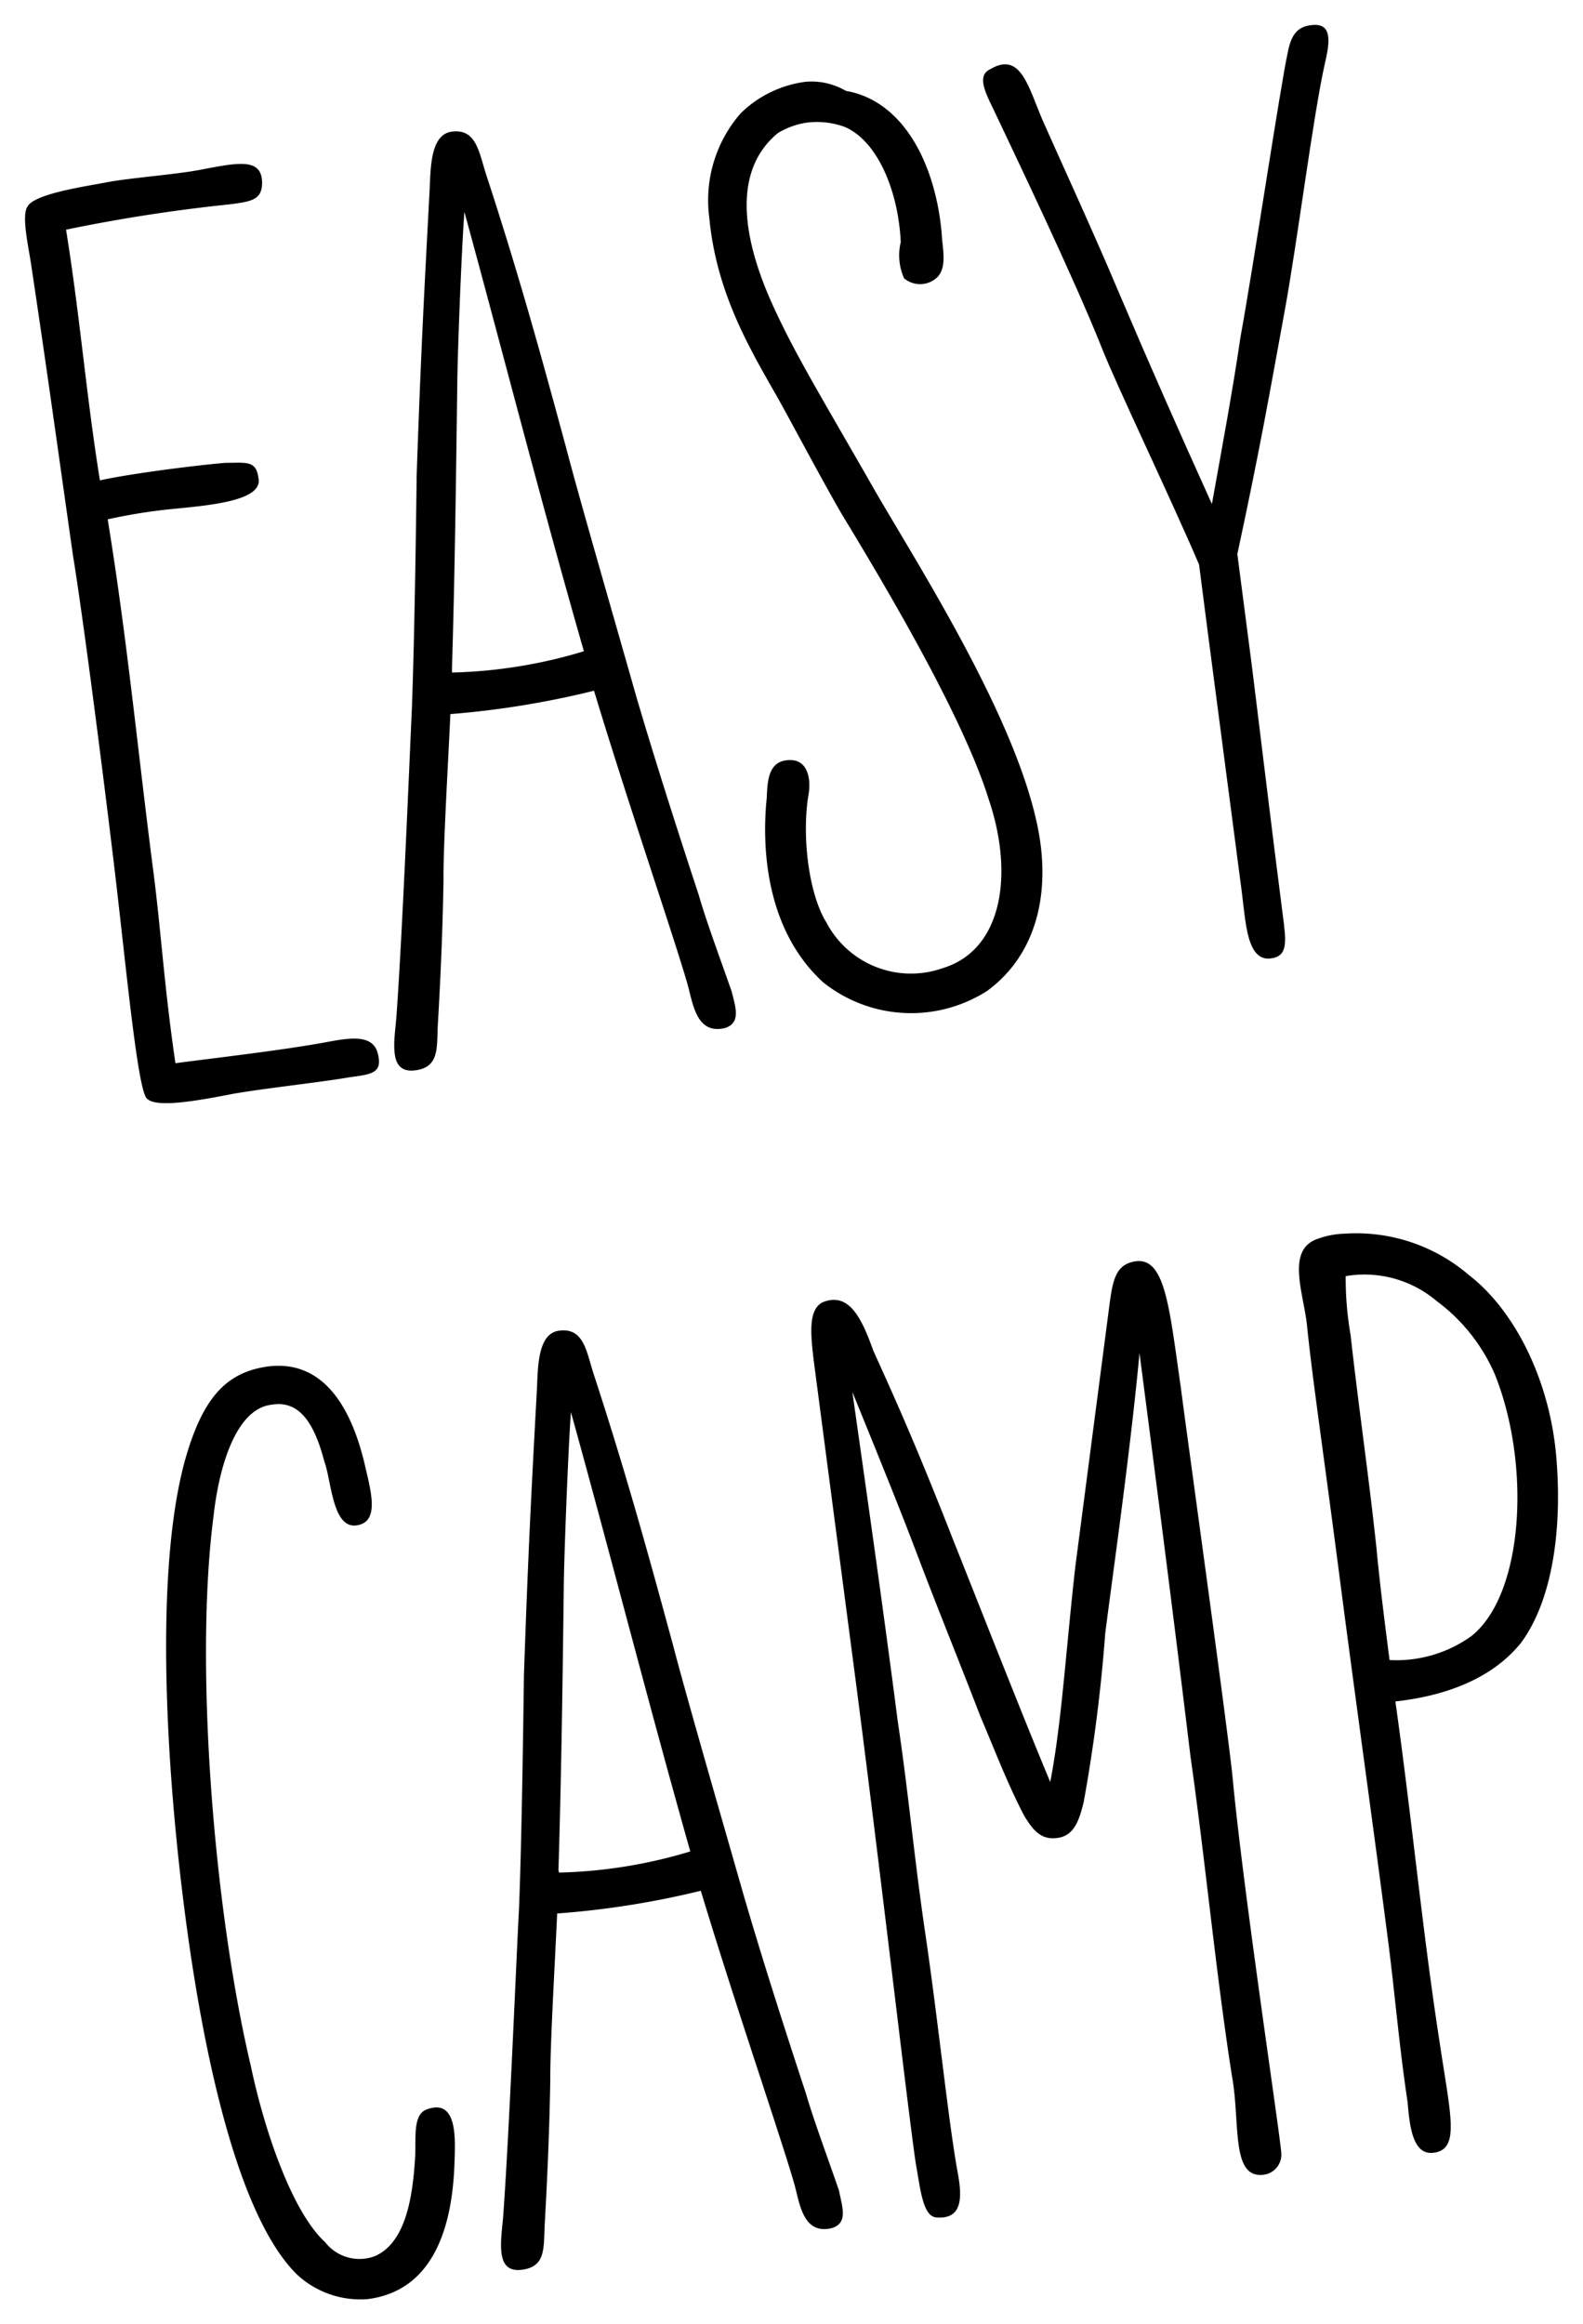
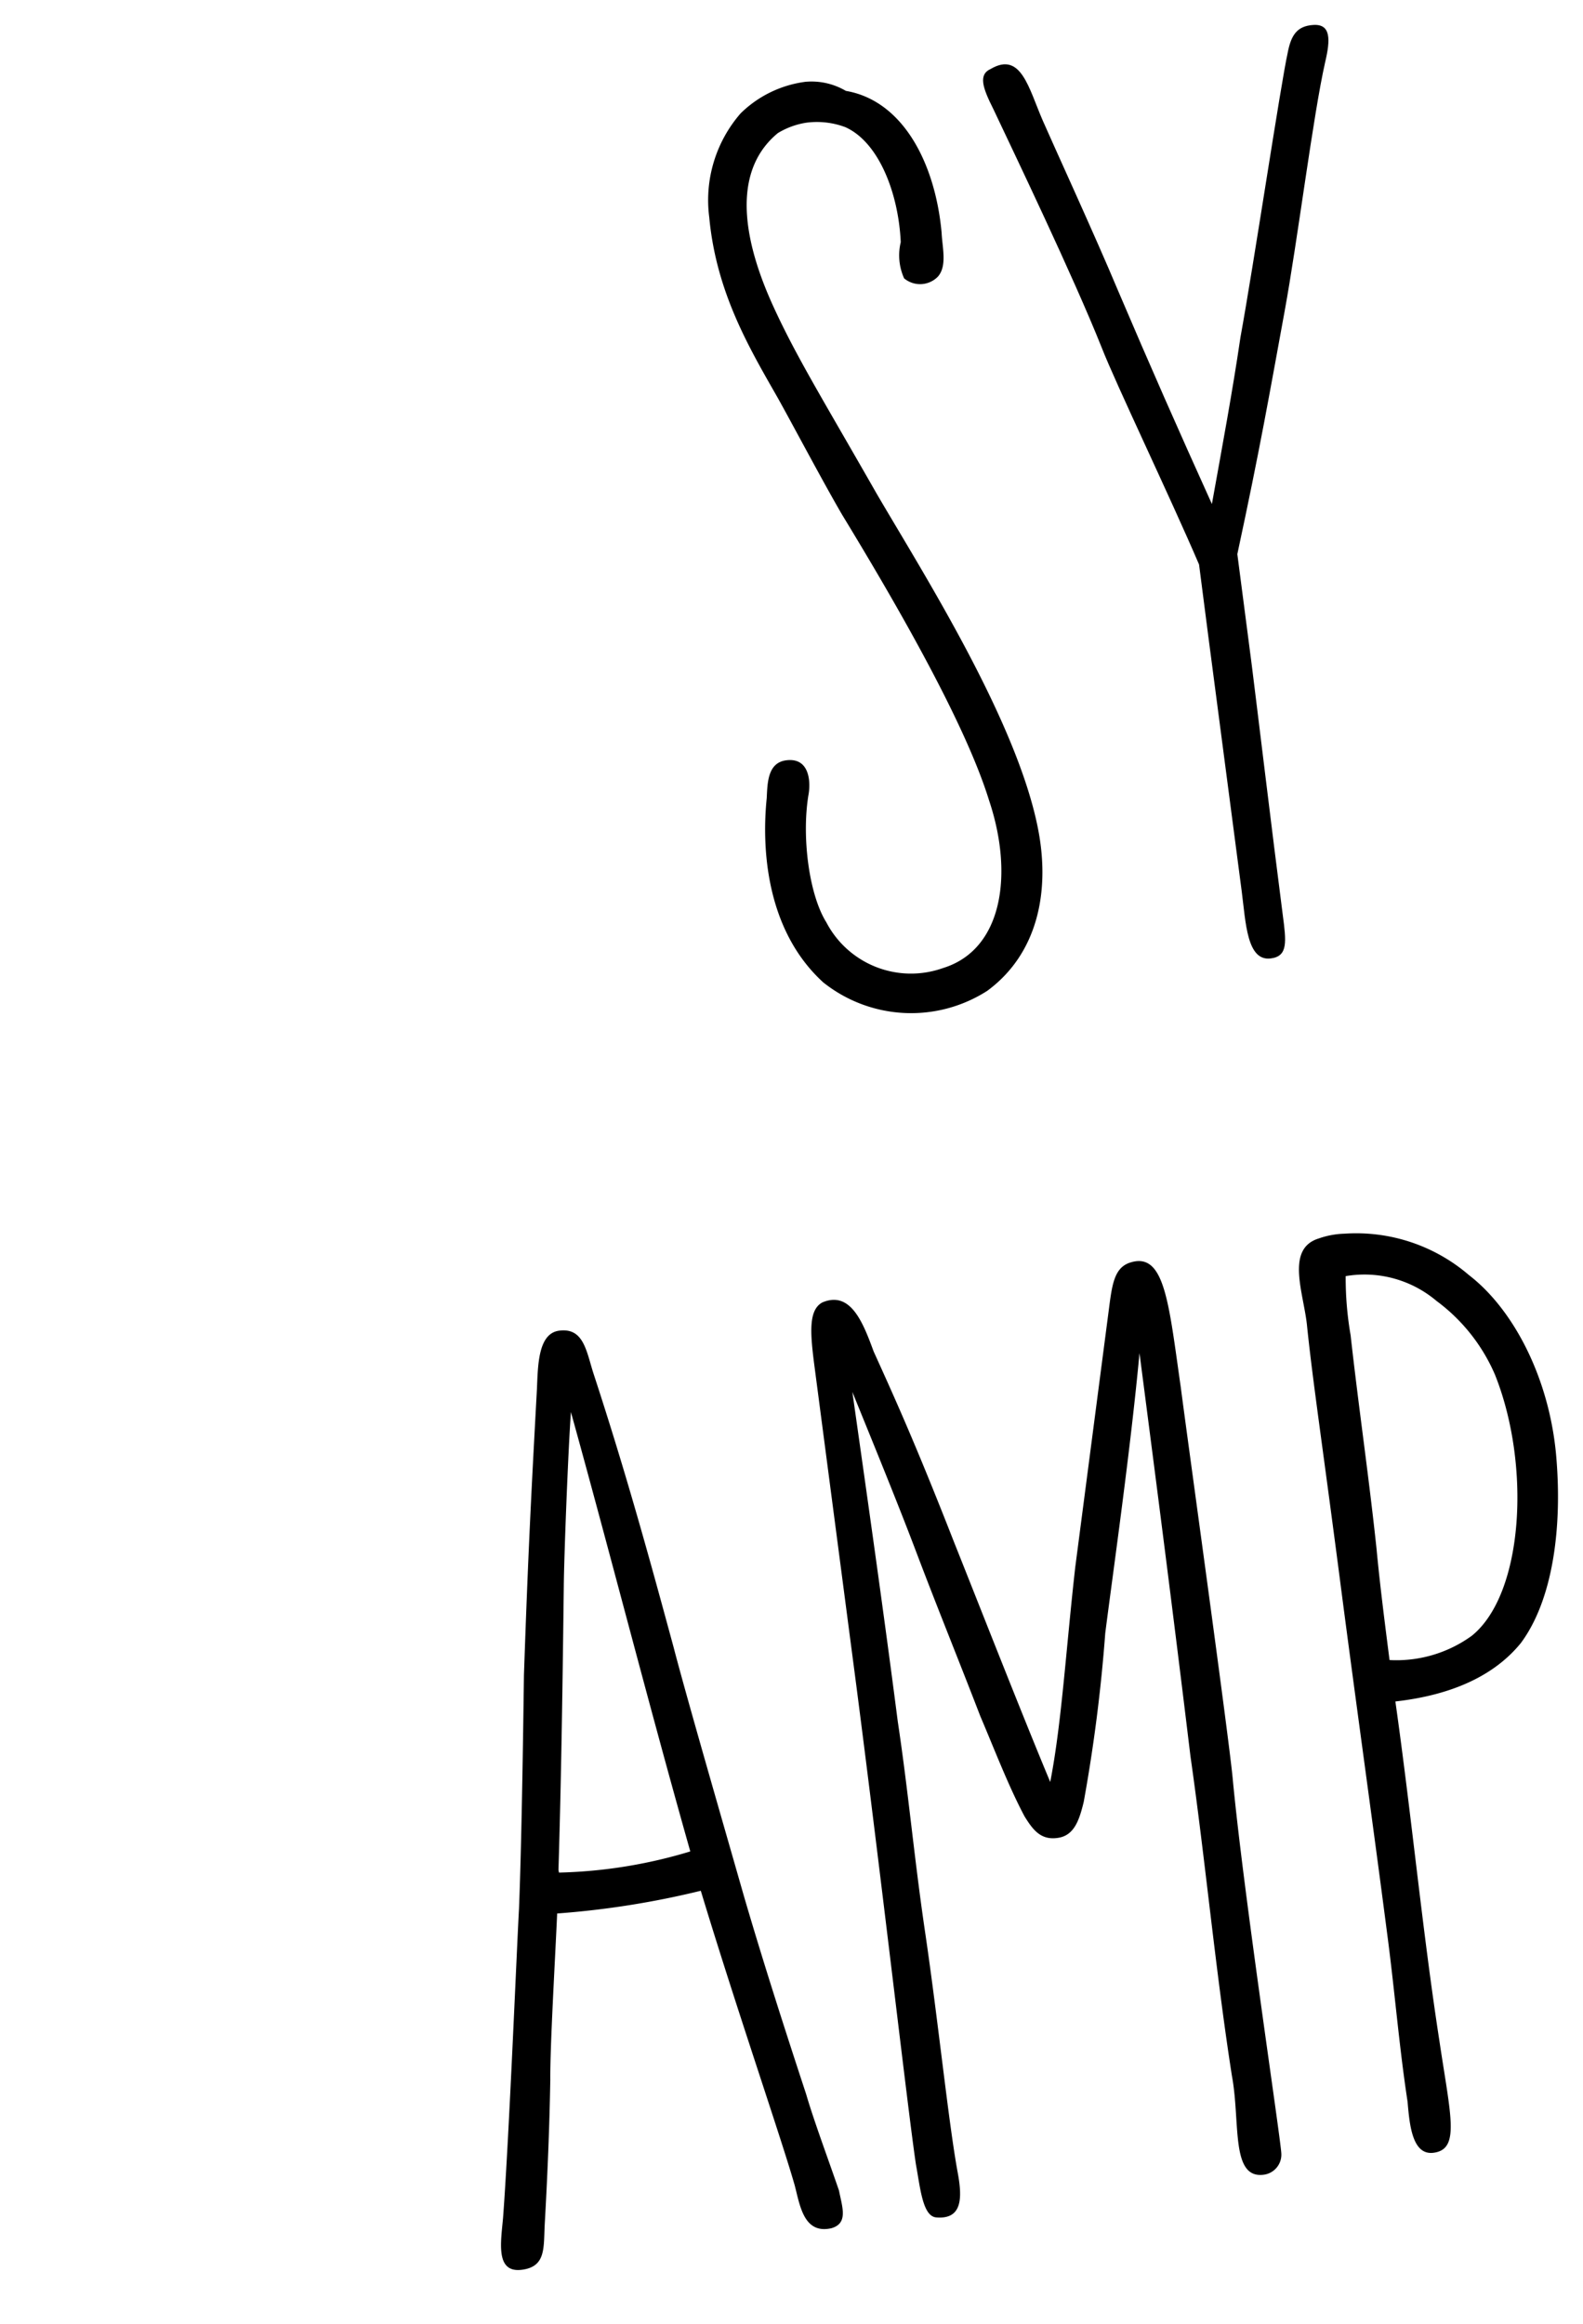
<svg xmlns="http://www.w3.org/2000/svg" viewBox="0 0 122 179">
  <title>sb_website_01_plan_easy-03_書き出し</title>
  <g id="レイヤー_1" data-name="レイヤー 1">
-     <path d="M20.2,14.06c0,1.36-.85,1.47-2.6,1.69A125.69,125.69,0,0,0,5.09,17.69C6.18,24.45,6.63,30.35,7.7,37c2.24-.5,7.18-1.14,9.66-1.35,1.57,0,2.38-.21,2.55,1.13.43,1.72-3.39,2.11-6.38,2.4A42.36,42.36,0,0,0,8.3,40c1.52,9.32,2.32,17.9,3.51,27.05.6,4.63.85,9,1.71,14.84,3.19-.42,8.25-1,11.51-1.6,1.84-.34,3.68-.69,4.08.83s-.42,1.62-2.16,1.85c-2.36.41-6.48.84-9,1.28-3,.59-6,1.09-6.65.34s-1.42-8.5-2.2-15.3C8.7,65.64,6.65,49.07,5.63,42.82c-1.07-7.49-2-14.28-3.19-22.17-.19-1.44-.84-4.08-.3-4.77.59-1,4.71-1.56,6.14-1.85,1.73-.33,5.56-.61,7.4-1C18.43,12.51,20.17,12.18,20.2,14.06Z" />
-     <path d="M55.84,79.19c-2.13.48-2.42-1.78-2.83-3.3-1-3.53-4.49-13.64-7.23-22.69A68.53,68.53,0,0,1,34.71,55c-.16,3.57-.56,10.21-.53,12.83-.06,3.56-.21,7.24-.44,11.14-.08,1.79.11,3.23-1.74,3.47-2.06.26-1.63-2.09-1.46-4,.46-6.12,1.06-20.84,1.2-23.79.21-5.57.34-15.1.37-18,.33-9.56.58-14.09,1-22,.08-1.78.07-4.29,1.71-4.51,1.86-.24,2.08,1.51,2.62,3.22,2.6,7.92,4.39,14.49,6.2,21.16,1,3.84,3.69,13.12,5.41,19.17,1.51,5.13,3.26,10.56,4.81,15.27.57,2,1.69,5,2.53,7.41C56.67,77.51,57.15,78.81,55.84,79.19Zm-21-27.39A37.92,37.92,0,0,0,45,50.16c-3.25-11.29-6.24-23-9.21-33.84-.23,3.07-.54,11.16-.55,13.46-.1,7.34-.19,14.67-.41,21.81Z" />
    <path d="M72.57,17.93c.05,1.14.44,2.55-.29,3.38a1.92,1.92,0,0,1-2.6.13,4.31,4.31,0,0,1-.26-2.79c-.18-3.85-1.73-7.73-4.28-8.86a6.25,6.25,0,0,0-3-.34,6,6,0,0,0-2.19.8c-4.07,3.35-2.12,9.48-.36,13.33S63.34,30.63,67.55,38c3.5,6,10.85,17.52,12.46,25.89.95,4.9-.11,9.63-3.93,12.43a10.87,10.87,0,0,1-12.64-.66c-4.51-4.12-4.72-10.58-4.35-14.18.06-1.16.06-2.73,1.5-2.92,1.85-.24,1.9,1.75,1.71,2.71-.52,3.21.05,7.63,1.38,9.76a7.36,7.36,0,0,0,9,3.53c4.63-1.43,5.43-7.29,3.55-12.9-1.8-5.84-6.93-14.79-11.32-22-1.48-2.53-3.84-7-5-9.07-2.17-3.8-4.71-8.07-5.25-13.86a10.18,10.18,0,0,1,2.42-8,8.73,8.73,0,0,1,5-2.43A5.22,5.22,0,0,1,65.19,7C69.58,7.75,72.08,12.55,72.57,17.93Z" />
    <path d="M102.13,4.78C101.2,8.88,100,18.56,99,24c-1.16,6.33-1.88,10.5-3.64,18.68l1.11,8.53c.38,3,1.59,13.08,2.39,19.25.27,2.06.42,3.19-.92,3.36-1.85.24-1.93-2.78-2.24-5.15L93.14,49.14l-.73-5.66c-2.25-5.25-6.41-13.91-7.5-16.7-2.18-5.47-6.76-15-8.35-18.37-.84-1.67-1.18-2.67-.19-3.11,2.33-1.35,2.91,1.5,4,4,.6,1.39,4.09,9,5.76,13,2.56,6,4.63,10.69,7.27,16.52.79-4.39,1.59-8.68,2.2-12.84,1-5.46,3.11-19.54,3.64-21.91.25-1.29.67-2.08,2-2.15S102.54,3.05,102.13,4.78Z" />
-     <path d="M28.09,112.71c.49,2.13,1.22,4.54-.63,4.78S25.54,114,25,112.58c-.84-3.24-2.08-4.75-4.12-4.38-2.68.35-4,4.7-4.43,8.63-1.46,11.27,0,30.11,2.88,42.29,1,4.78,3.13,11.21,5.74,13.59a3.35,3.35,0,0,0,3.8,1.07c2.47-1.05,2.93-4.77,3.11-7.41.12-1.48-.23-3.42.86-3.88,2.39-.93,2.26,2.12,2.19,4-.15,5.25-1.74,9.95-6.68,10.59a7.17,7.17,0,0,1-5.47-1.9c-5.16-5.09-7.64-20.14-8.65-28-1.33-10.28-2.4-25.73,0-34.61,1.36-4.89,3.19-6.9,6.48-7.33C25.17,104.72,27.17,108.85,28.09,112.71Z" />
    <path d="M64.08,171.62c-2.14.49-2.43-1.77-2.83-3.29-1-3.53-4.5-13.64-7.24-22.7a67.28,67.28,0,0,1-11.07,1.75c-.16,3.58-.55,10.22-.53,12.83-.06,3.56-.21,7.25-.43,11.14-.09,1.79.1,3.23-1.75,3.47-2.06.27-1.63-2.09-1.46-4C39.23,164.7,39.83,150,40,147c.22-5.57.34-15.11.38-18,.33-9.56.57-14.09,1-22,.08-1.79.07-4.3,1.72-4.51,1.85-.24,2.08,1.51,2.61,3.21,2.6,7.93,4.39,14.5,6.2,21.16,1,3.84,3.69,13.12,5.42,19.17,1.5,5.14,3.25,10.56,4.8,15.27.58,2,1.7,5,2.53,7.42C64.91,170,65.39,171.24,64.08,171.62Zm-21-27.39A37.84,37.84,0,0,0,53.2,142.6C50,131.31,47,119.56,44,108.76c-.22,3.06-.53,11.15-.55,13.46-.09,7.33-.19,14.66-.41,21.81Z" />
    <path d="M91,106.84c.49,3.81,3.69,26.82,4,30.12.81,8.68,3.69,27.66,3.75,28.9a1.56,1.56,0,0,1-1.35,1.64c-2.58.34-1.79-4.05-2.46-7.63-1.25-8-2.07-16.77-3.19-24.58-1.33-11-2.58-20.68-3.93-31.07-.7,7.51-2,16.58-2.64,21.57a124.49,124.49,0,0,1-1.66,13c-.34,1.4-.72,2.49-1.84,2.74-1.43.29-2.06-.57-2.72-1.63-1.25-2.35-2.35-5.24-3.41-7.72-1.57-4.08-3.27-8.25-4.86-12.44-1.43-3.79-3.26-8.25-5-12.53,1.24,8.73,2.44,17.15,3.5,25.38.82,5.44,1.26,10.5,2.11,16.25,1,6.77,1.81,14.72,2.51,18.5.36,1.94.36,3.61-1.64,3.45-1.06-.07-1.24-2.24-1.58-4.08C70,162.8,68,145.28,66,129.86L62.74,105c-.3-2.37-.43-4.13.65-4.69,2.18-.91,3.13,1.58,3.94,3.78,1.61,3.55,3.23,7.11,6.19,14.67,1.87,4.68,5.3,13.43,7.42,18.49.88-4.51,1.2-10.09,1.93-16.56L85.44,101c.26-2,.4-3.39,1.71-3.77C89.77,96.44,90.07,100.37,91,106.84Z" />
    <path d="M113.21,98.21c3.37,2.59,6.14,7.78,6.71,13.77.51,5.58-.22,11.22-2.71,14.57-2,2.46-5.23,4-9.67,4.5,1.25,8.83,2.09,17.72,3.39,26.12.87,5.85,1.61,8.37-.45,8.64-1.64.21-1.85-2.17-2-3.93-.66-4.31-1-8.65-1.58-13-1.12-8.64-2.56-18.91-3.65-27.35-1.38-10.59-2.07-15.1-2.51-19.33-.22-2.49-1.73-6,.89-6.81a6.55,6.55,0,0,1,2-.37A13.33,13.33,0,0,1,113.21,98.21Zm-9.12,4.63c.62,5.57,1.41,10.9,2,16.47.26,2.79.66,5.88,1,8.55a9.91,9.91,0,0,0,6.34-1.87c4-3.23,4.57-13.14,1.79-20.1a13.88,13.88,0,0,0-4.51-5.69,8.6,8.6,0,0,0-7-1.91A25.77,25.77,0,0,0,104.09,102.84Z" />
  </g>
</svg>